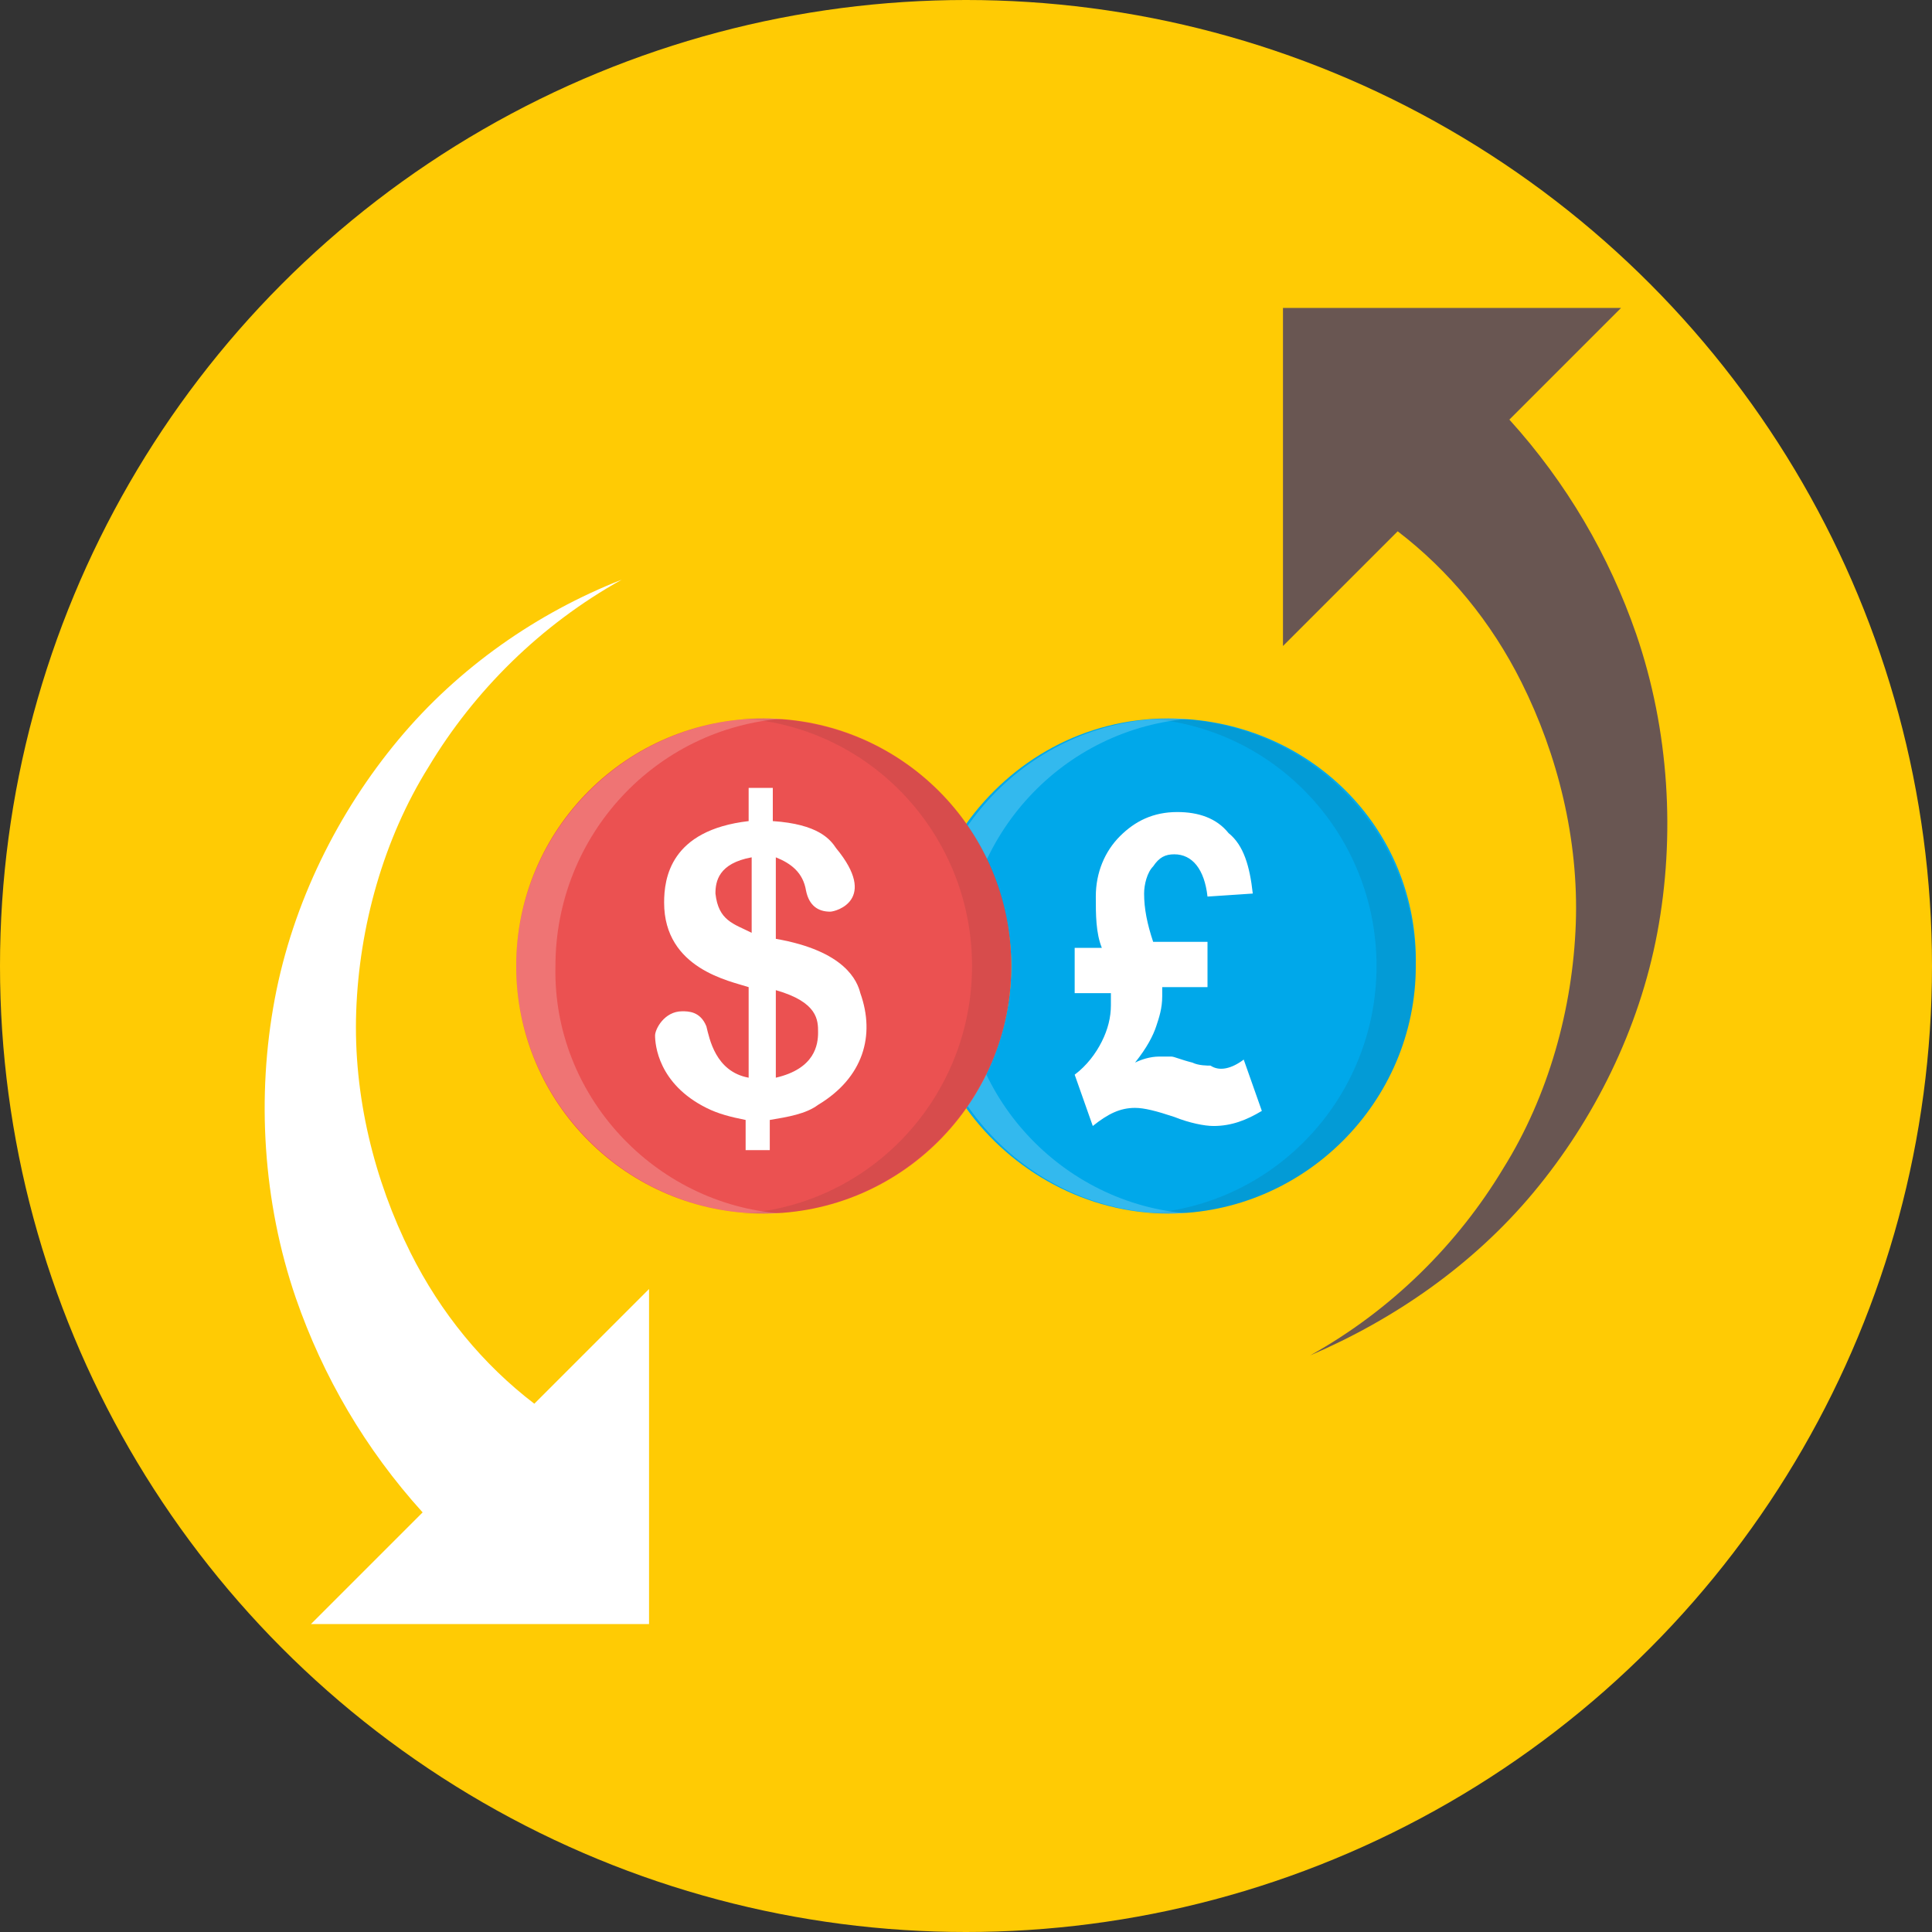
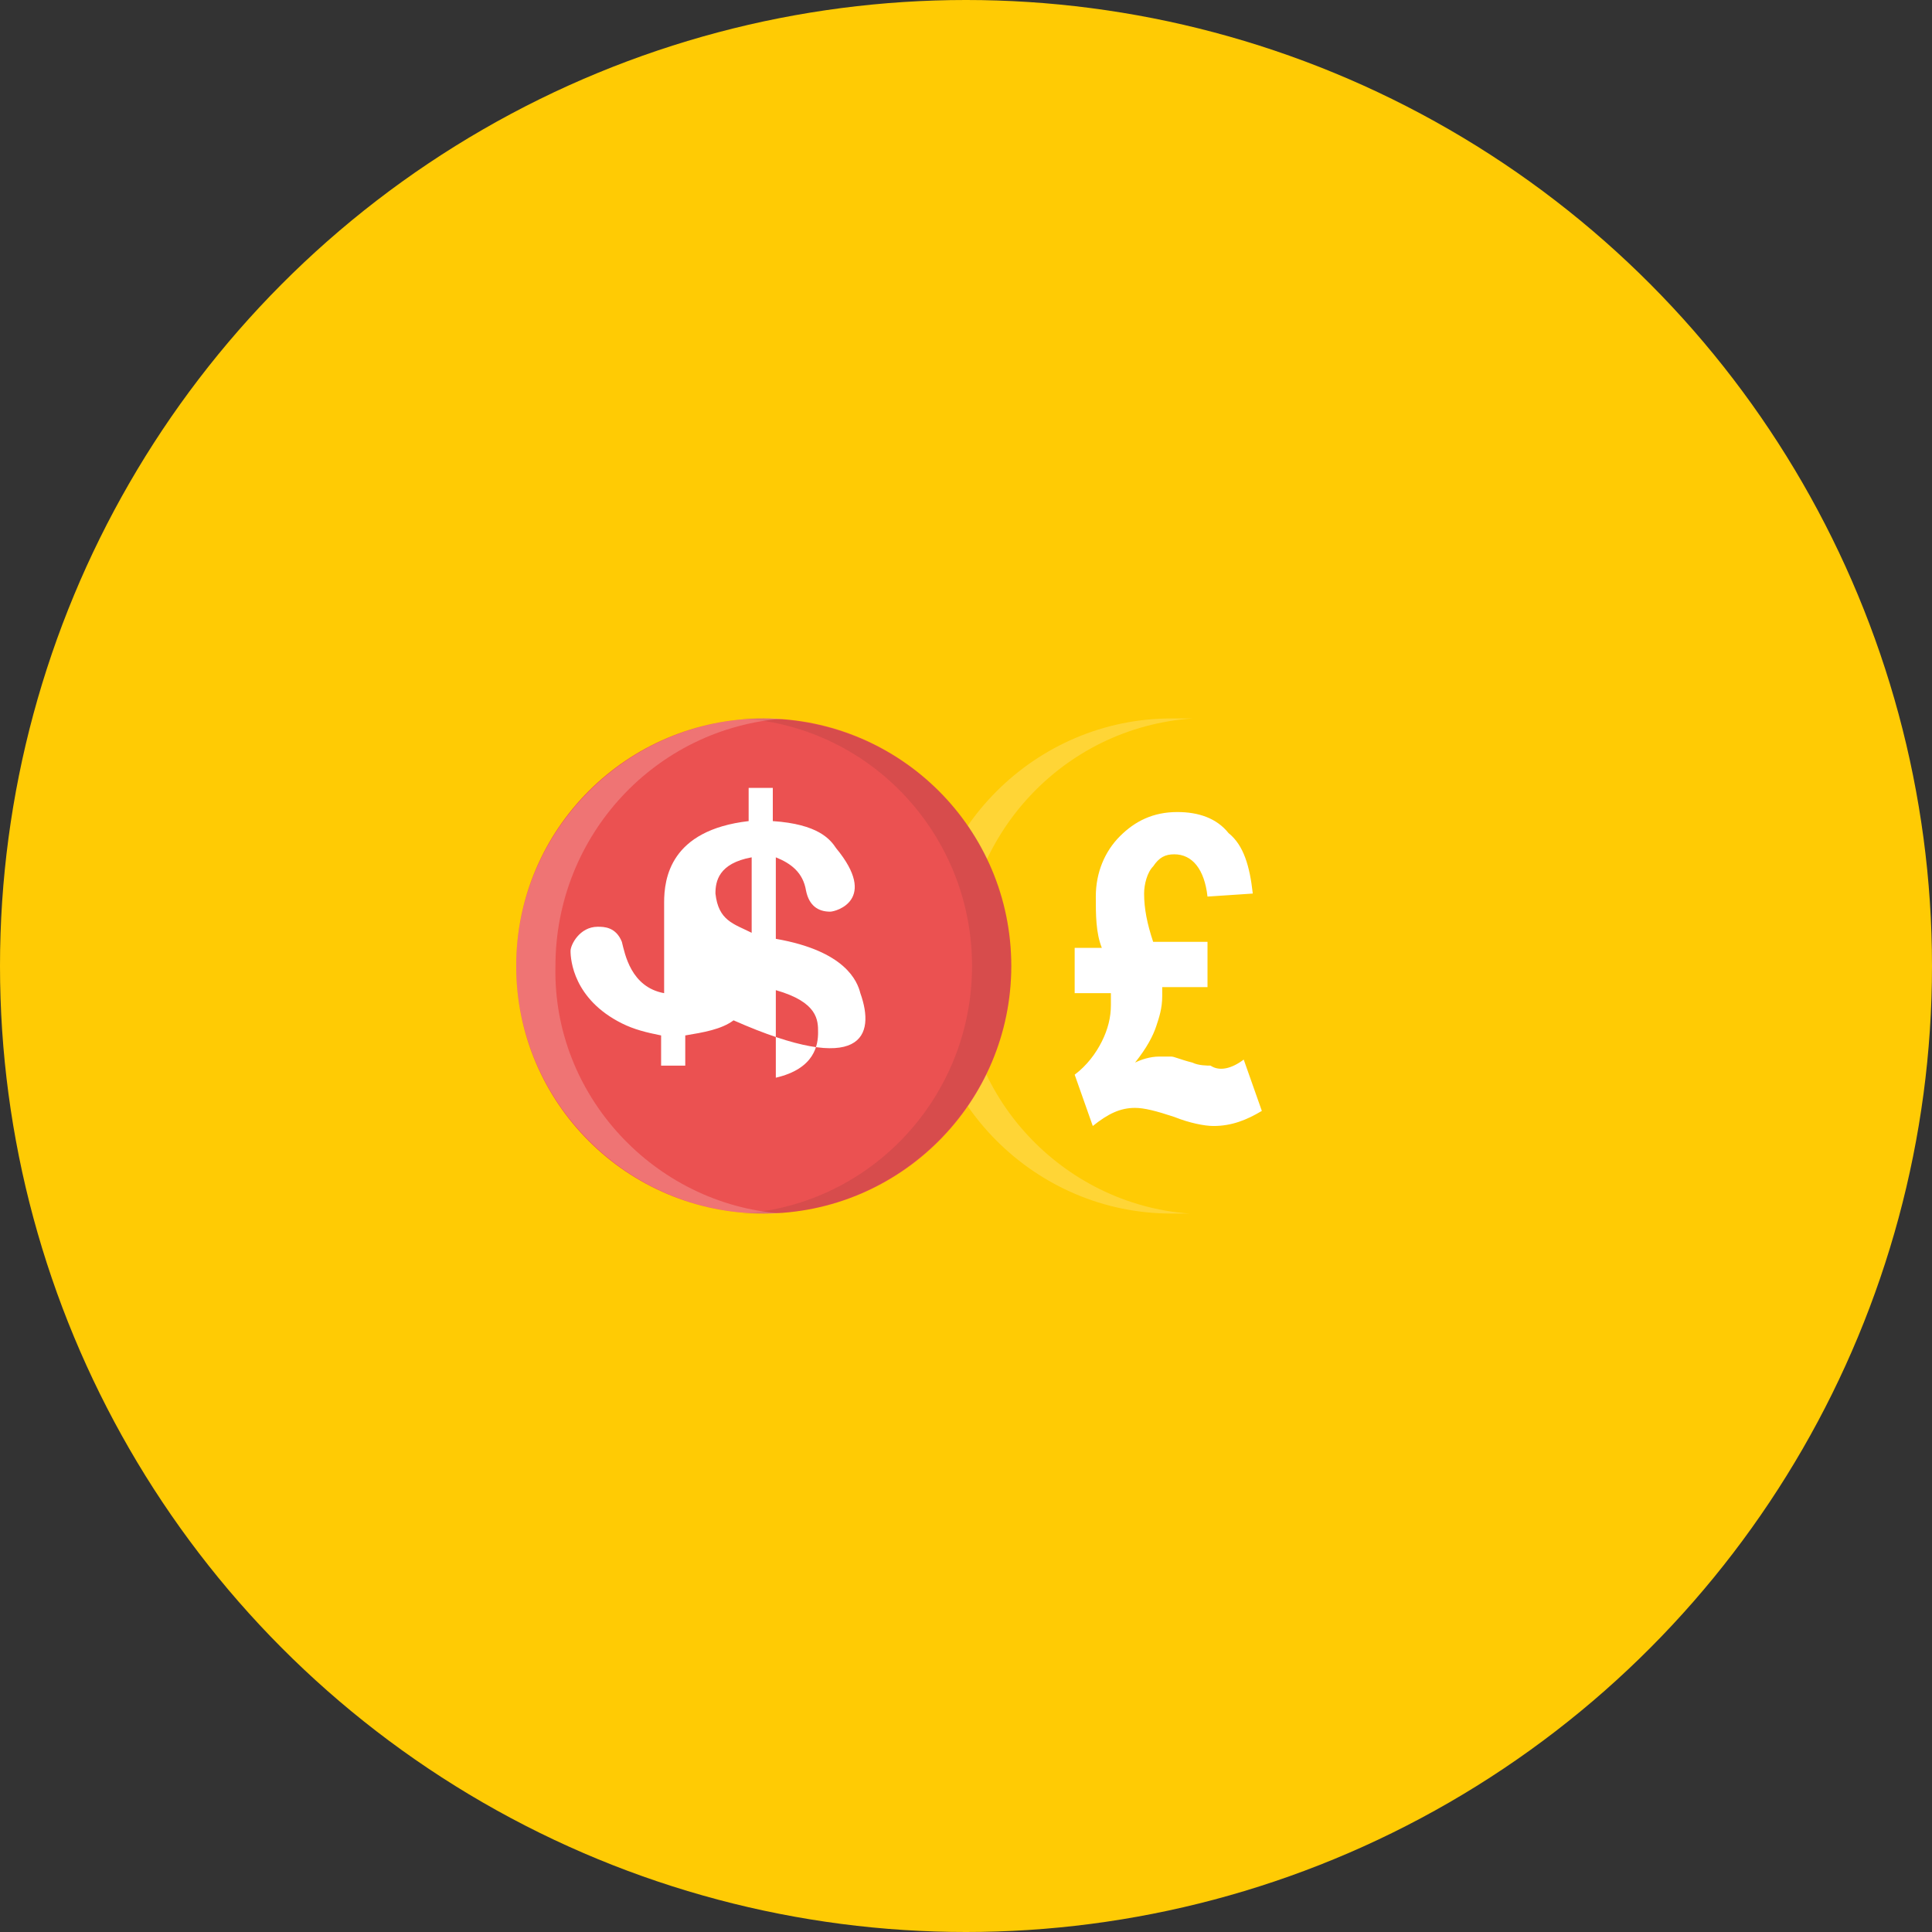
<svg xmlns="http://www.w3.org/2000/svg" id="Layer_1" style="enable-background:new 0 0 64 64;" version="1.1" viewBox="0 0 64 64" xml:space="preserve">
  <rect x="0" y="0" width="64" height="64" fill="#333333" stroke="none" />
  <style type="text/css">
	.st0{fill:#62BEE7;}
	.st1{fill:#474E5E;}
	.st2{fill:#F3EEE4;}
	.st3{fill:#FFFFFF;}
	.st4{fill:#E8DCCA;}
	.st5{opacity:0.1;fill:#231F20;}
	.st6{fill:#506268;}
	.st7{fill:#EB5151;}
	.st8{fill:#C64444;}
	.st9{fill:#9CCB5B;}
	.st10{fill:#404A4C;}
	.st11{fill:#676767;}
	.st12{fill:#E0E1E5;}
	.st13{fill:#9D9EA0;}
	.st14{fill:#B3B4B7;}
	.st15{opacity:0.1;}
	.st16{fill:#231F20;}
	.st17{fill:#FACC20;}
	.st18{fill:#FDEF34;}
	.st19{fill:#F7A90B;}
	.st20{fill:#20B8EA;}
	.st21{fill:#00A8EA;}
	.st22{fill:#33D3F4;}
	.st23{opacity:0.25;fill:#FFFFFF;}
	.st24{fill:#CACBCE;}
	.st25{fill:#2E3545;}
	.st26{fill:#8DAF4A;}
	.st27{fill:#F9C2AF;}
	.st28{fill:#AFDDF4;}
	.st29{fill:#677177;}
	.st30{fill:#FFEDB3;}
	.st31{fill:#695652;}
	.st32{fill:#30A7BF;}
	.st33{fill:#4D5556;}
	.st34{opacity:0.35;}
	.st35{fill:#FFCB04;}
	.st36{fill:#99E9FA;}
	.st37{opacity:0.2;}
	.st38{opacity:3.000000e-02;}
	.st39{fill:#9ECA5B;}
	.st40{fill:#98BA56;}
	.st41{fill:#40EEFF;}
	.st42{fill:#FF6A52;}
	.st43{opacity:0.1;fill:#FFFFFF;}
	.st44{opacity:0.4;}
	.st45{fill:#57606D;}
	.st46{fill:#BACA5B;}
	.st47{opacity:0.25;}
	.st48{opacity:5.000000e-02;fill:#231F20;}
	.st49{opacity:0.2;fill:#FFFFFF;}
	.st50{opacity:0.3;}
	.st51{fill:#FFD82F;}
	.st52{fill:#F4C121;}
	.st53{fill:#EF9D0A;}
	.st54{fill:#F9E532;}
	.st55{fill:#F4C01E;}
	.st56{fill:#FFE14D;}
	.st57{fill:#B7C156;}
	.st58{fill:#DBA92C;}
	.st59{fill:#363D4D;}
	.st60{fill:#3F4656;}
	.st61{fill:#463E33;}
	.st62{fill:none;}
	.st63{opacity:4.000000e-02;}
	.st64{fill:#4DB6AC;}
	.st65{fill:#CADE49;}
	.st66{fill:#9FD343;}
	.st67{fill:#AAD643;}
	.st68{fill:#82C736;}
	.st69{opacity:0.3;fill:#FFFFFF;}
	.st70{fill:#FFD640;}
	.st71{opacity:0.5;}
	.st72{opacity:0.6;}
</style>
  <g>
    <circle class="st35" cx="32" cy="32" r="32" />
    <g>
-       <path class="st3" d="M13.2,24.5c-2,2.4-3.5,5.4-4.1,8.6c-0.6,3.2-0.4,6.7,0.7,9.9c0.9,2.6,2.3,5,4.2,7.1l-3.7,3.7h11.2V42.7    l-3.8,3.8c-1.7-1.3-3.1-3-4.1-5c-1.2-2.4-1.9-5.2-1.8-8c0.1-2.8,0.9-5.7,2.4-8.1c1.5-2.5,3.7-4.7,6.4-6.2    C17.8,20.3,15.2,22.1,13.2,24.5z" />
-       <path class="st31" d="M50.8,39.5c2-2.4,3.5-5.4,4.1-8.6c0.6-3.2,0.4-6.7-0.7-9.9c-0.9-2.6-2.3-5-4.2-7.1l3.7-3.7H42.5v11.2    l3.8-3.8c1.7,1.3,3.1,3,4.1,5c1.2,2.4,1.9,5.2,1.8,8c-0.1,2.8-0.9,5.7-2.4,8.1c-1.5,2.5-3.7,4.7-6.4,6.2    C46.2,43.7,48.8,41.9,50.8,39.5z" />
-       <path class="st21" d="M38.7,23.8c-2.8,0-5.2,1.4-6.7,3.5c0.9,1.3,1.5,3,1.5,4.7c0,1.8-0.6,3.4-1.5,4.7c1.5,2.1,4,3.5,6.7,3.5    c4.5,0,8.2-3.7,8.2-8.2C47,27.4,43.3,23.8,38.7,23.8z" />
      <path class="st3" d="M41.2,35.1l0.6,1.7c-0.5,0.3-1,0.5-1.6,0.5c-0.3,0-0.8-0.1-1.3-0.3c-0.6-0.2-1-0.3-1.3-0.3    c-0.5,0-0.9,0.2-1.4,0.6l-0.6-1.7c0.4-0.3,0.7-0.7,0.9-1.1c0.2-0.4,0.3-0.8,0.3-1.2c0-0.1,0-0.3,0-0.4h-1.2v-1.5h0.9    c-0.2-0.5-0.2-1.1-0.2-1.7c0-0.8,0.3-1.5,0.8-2s1.1-0.8,1.9-0.8c0.7,0,1.3,0.2,1.7,0.7c0.5,0.4,0.7,1.1,0.8,2L40,29.7    c-0.1-0.9-0.5-1.4-1.1-1.4c-0.3,0-0.5,0.1-0.7,0.4c-0.2,0.2-0.3,0.6-0.3,0.9c0,0.5,0.1,1,0.3,1.6h1.8v1.5h-1.5c0,0.1,0,0.2,0,0.3    c0,0.4-0.1,0.7-0.2,1c-0.1,0.3-0.3,0.7-0.7,1.2c0.2-0.1,0.5-0.2,0.8-0.2c0.1,0,0.3,0,0.4,0c0.1,0,0.3,0.1,0.7,0.2    c0.2,0.1,0.5,0.1,0.6,0.1C40.4,35.5,40.8,35.4,41.2,35.1z" />
-       <path class="st5" d="M46.9,32c0,4.5-3.7,8.2-8.2,8.2c-0.2,0-0.4,0-0.7,0c4.3-0.3,7.6-3.9,7.6-8.2c0-4.3-3.3-7.9-7.6-8.2    c0.2,0,0.4,0,0.6,0C43.2,23.8,46.9,27.4,46.9,32z" />
      <path class="st49" d="M39.4,40.2c-0.2,0-0.4,0-0.6,0c-4.5,0-8.2-3.7-8.2-8.2c0-4.5,3.7-8.2,8.2-8.2c0.2,0,0.4,0,0.7,0    c-4.3,0.3-7.6,3.9-7.6,8.2C31.8,36.3,35.2,39.9,39.4,40.2z" />
      <circle class="st7" cx="25.3" cy="32" r="8.2" />
-       <path class="st3" d="M28.5,32.9c-0.1-0.4-0.5-1.4-2.8-1.8l0-2.7c0.5,0.2,0.9,0.5,1,1.1c0.1,0.5,0.4,0.7,0.8,0.7    c0.2,0,1.6-0.4,0.2-2.1c-0.2-0.3-0.6-0.8-2.1-0.9l0-1.1l-0.8,0l0,1.1c-2.6,0.3-2.8,1.9-2.8,2.7c0,2.2,2.2,2.6,2.8,2.8l0,3    c-1.1-0.2-1.3-1.3-1.4-1.7c-0.2-0.5-0.6-0.5-0.8-0.5c-0.6,0-0.9,0.6-0.9,0.8c0,0.3,0.1,1.6,1.7,2.4c0.4,0.2,0.8,0.3,1.3,0.4l0,1    l0.8,0l0-1c0.6-0.1,1.2-0.2,1.6-0.5C28.6,35.7,29,34.3,28.5,32.9z M24.9,30.9c-0.6-0.3-1.1-0.4-1.2-1.3c0-0.4,0.1-1,1.2-1.2    L24.9,30.9z M25.7,35.7l0-2.9c1.4,0.4,1.4,1,1.4,1.4C27.1,34.6,27,35.4,25.7,35.7z" />
+       <path class="st3" d="M28.5,32.9c-0.1-0.4-0.5-1.4-2.8-1.8l0-2.7c0.5,0.2,0.9,0.5,1,1.1c0.1,0.5,0.4,0.7,0.8,0.7    c0.2,0,1.6-0.4,0.2-2.1c-0.2-0.3-0.6-0.8-2.1-0.9l0-1.1l-0.8,0l0,1.1c-2.6,0.3-2.8,1.9-2.8,2.7l0,3    c-1.1-0.2-1.3-1.3-1.4-1.7c-0.2-0.5-0.6-0.5-0.8-0.5c-0.6,0-0.9,0.6-0.9,0.8c0,0.3,0.1,1.6,1.7,2.4c0.4,0.2,0.8,0.3,1.3,0.4l0,1    l0.8,0l0-1c0.6-0.1,1.2-0.2,1.6-0.5C28.6,35.7,29,34.3,28.5,32.9z M24.9,30.9c-0.6-0.3-1.1-0.4-1.2-1.3c0-0.4,0.1-1,1.2-1.2    L24.9,30.9z M25.7,35.7l0-2.9c1.4,0.4,1.4,1,1.4,1.4C27.1,34.6,27,35.4,25.7,35.7z" />
      <path class="st5" d="M33.5,32c0,4.5-3.7,8.2-8.2,8.2c-0.2,0-0.4,0-0.7,0c4.3-0.3,7.6-3.9,7.6-8.2c0-4.3-3.3-7.9-7.6-8.2    c0.2,0,0.4,0,0.6,0C29.8,23.8,33.5,27.4,33.5,32z" />
      <path class="st49" d="M25.9,40.2c-0.2,0-0.4,0-0.6,0c-4.5,0-8.2-3.7-8.2-8.2c0-4.5,3.7-8.2,8.2-8.2c0.2,0,0.4,0,0.7,0    c-4.3,0.3-7.6,3.9-7.6,8.2C18.3,36.3,21.7,39.9,25.9,40.2z" />
    </g>
  </g>
</svg>